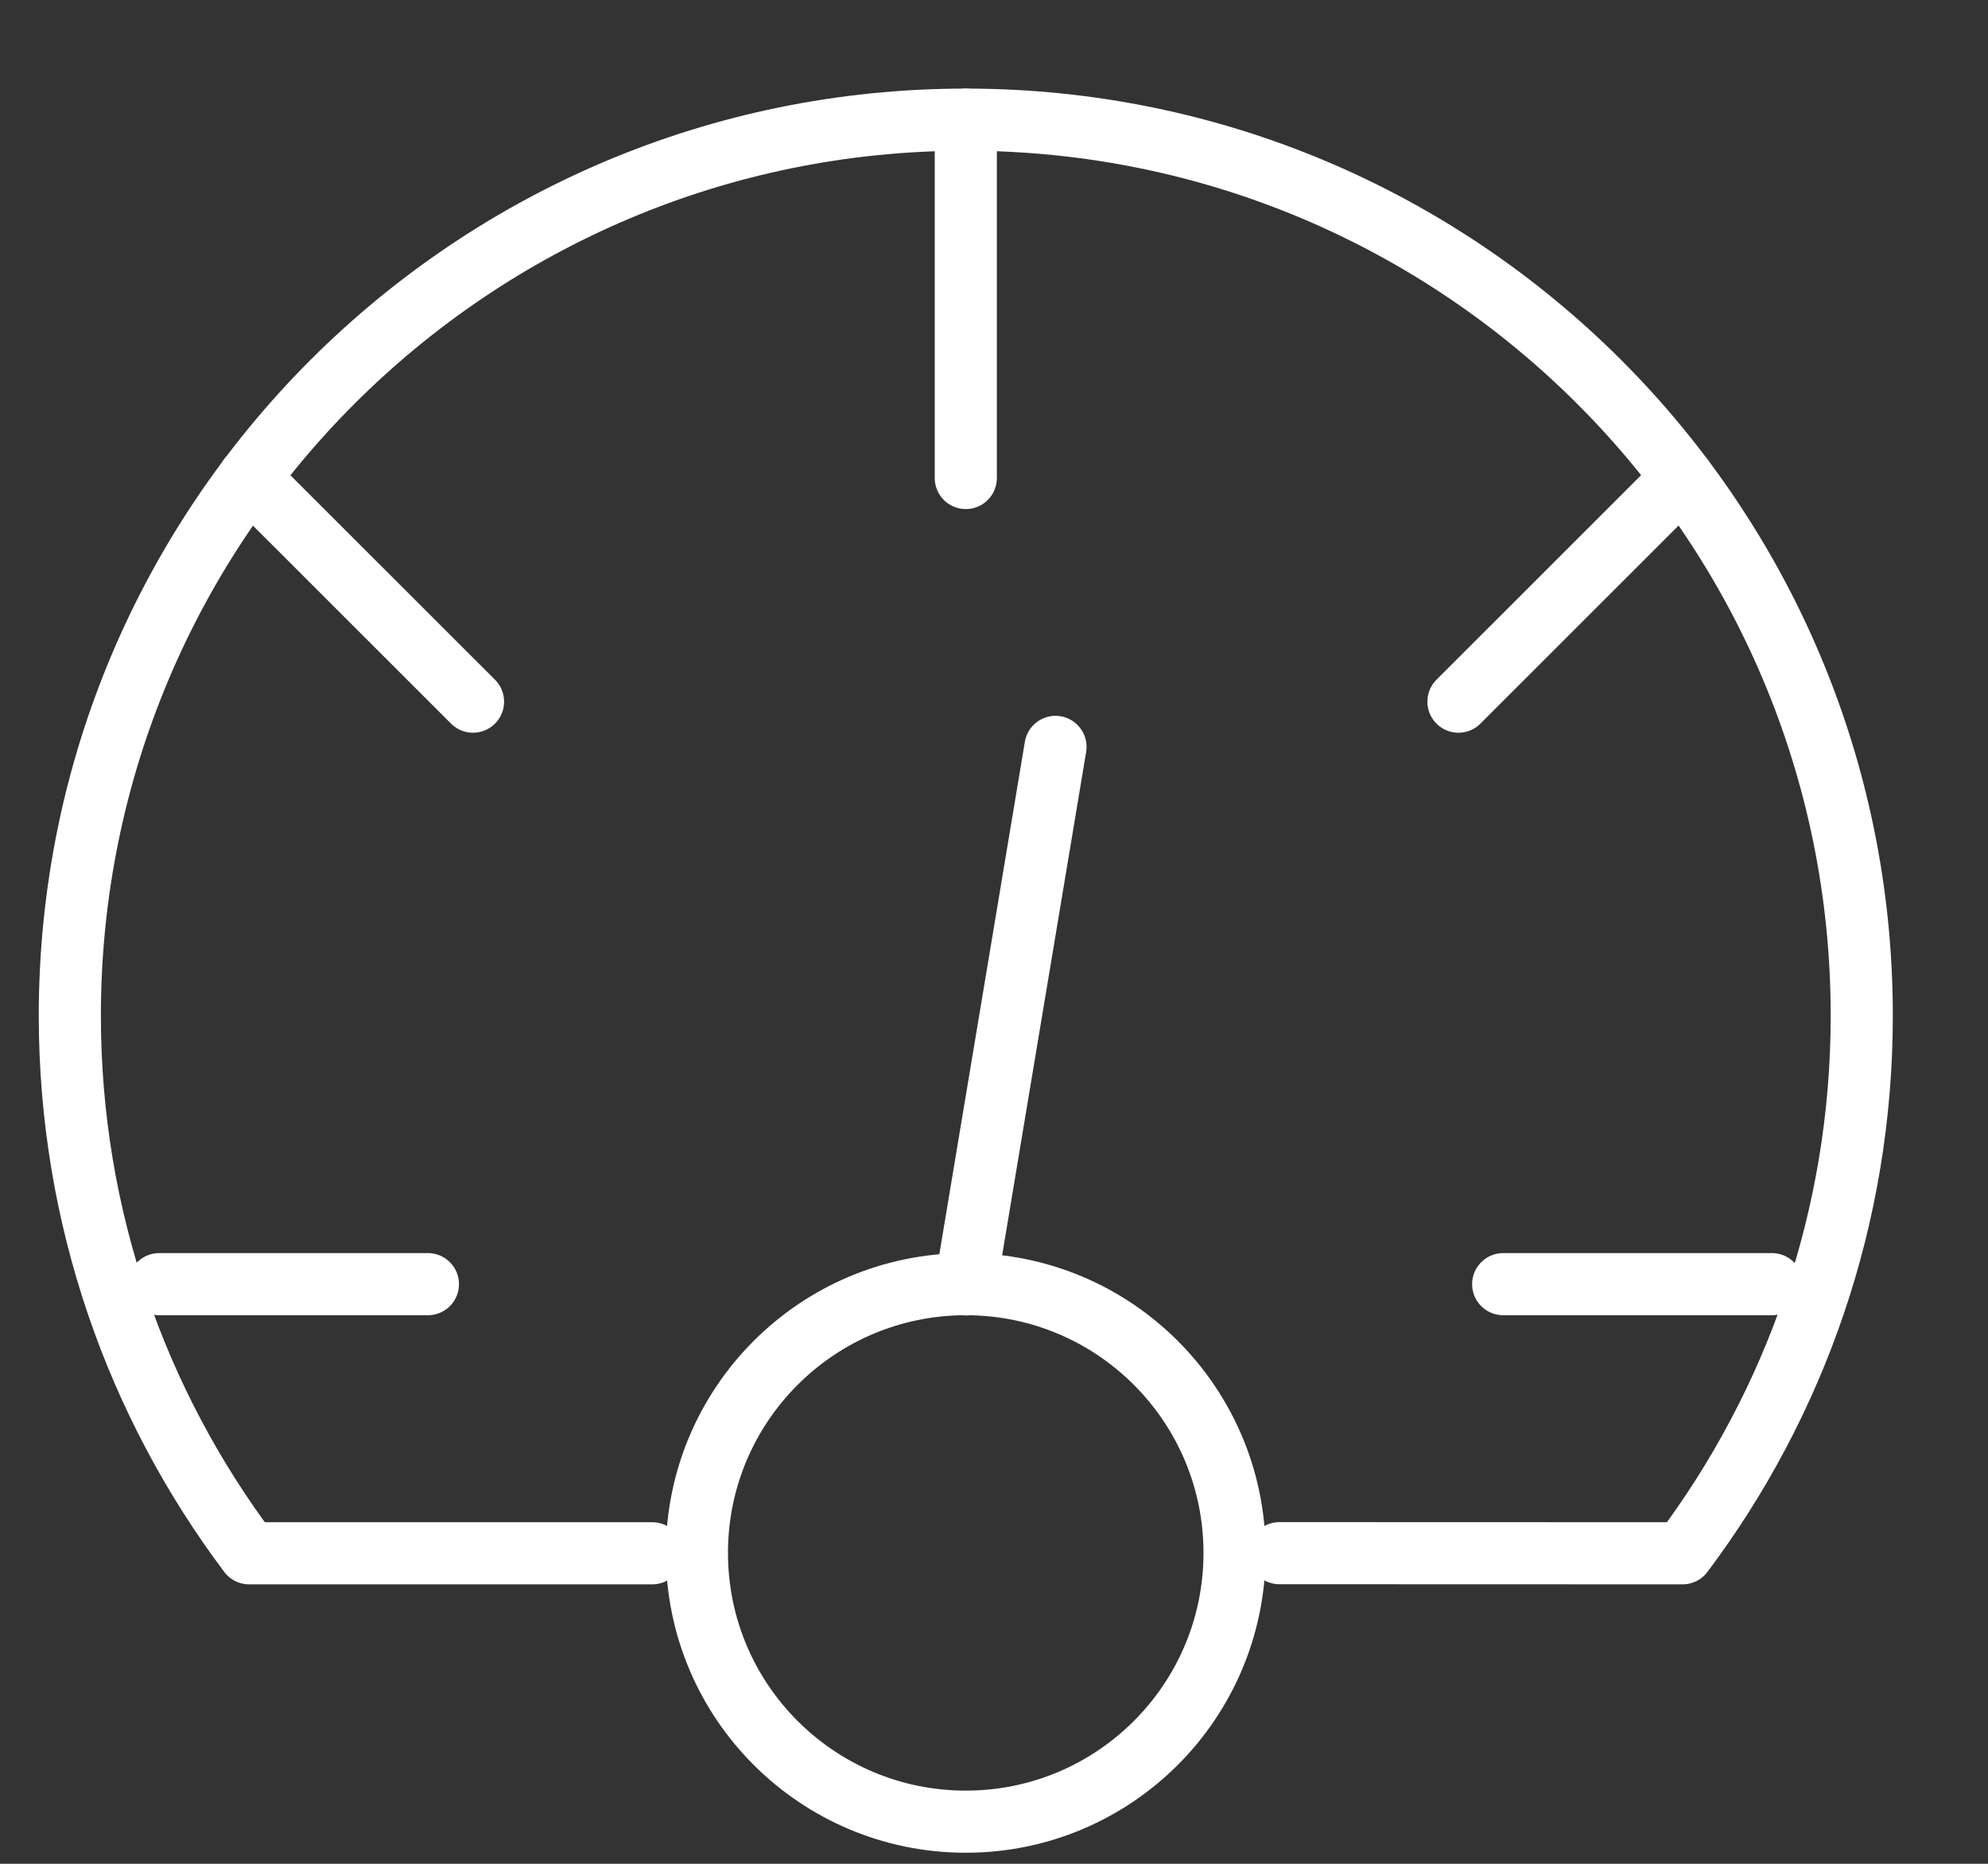
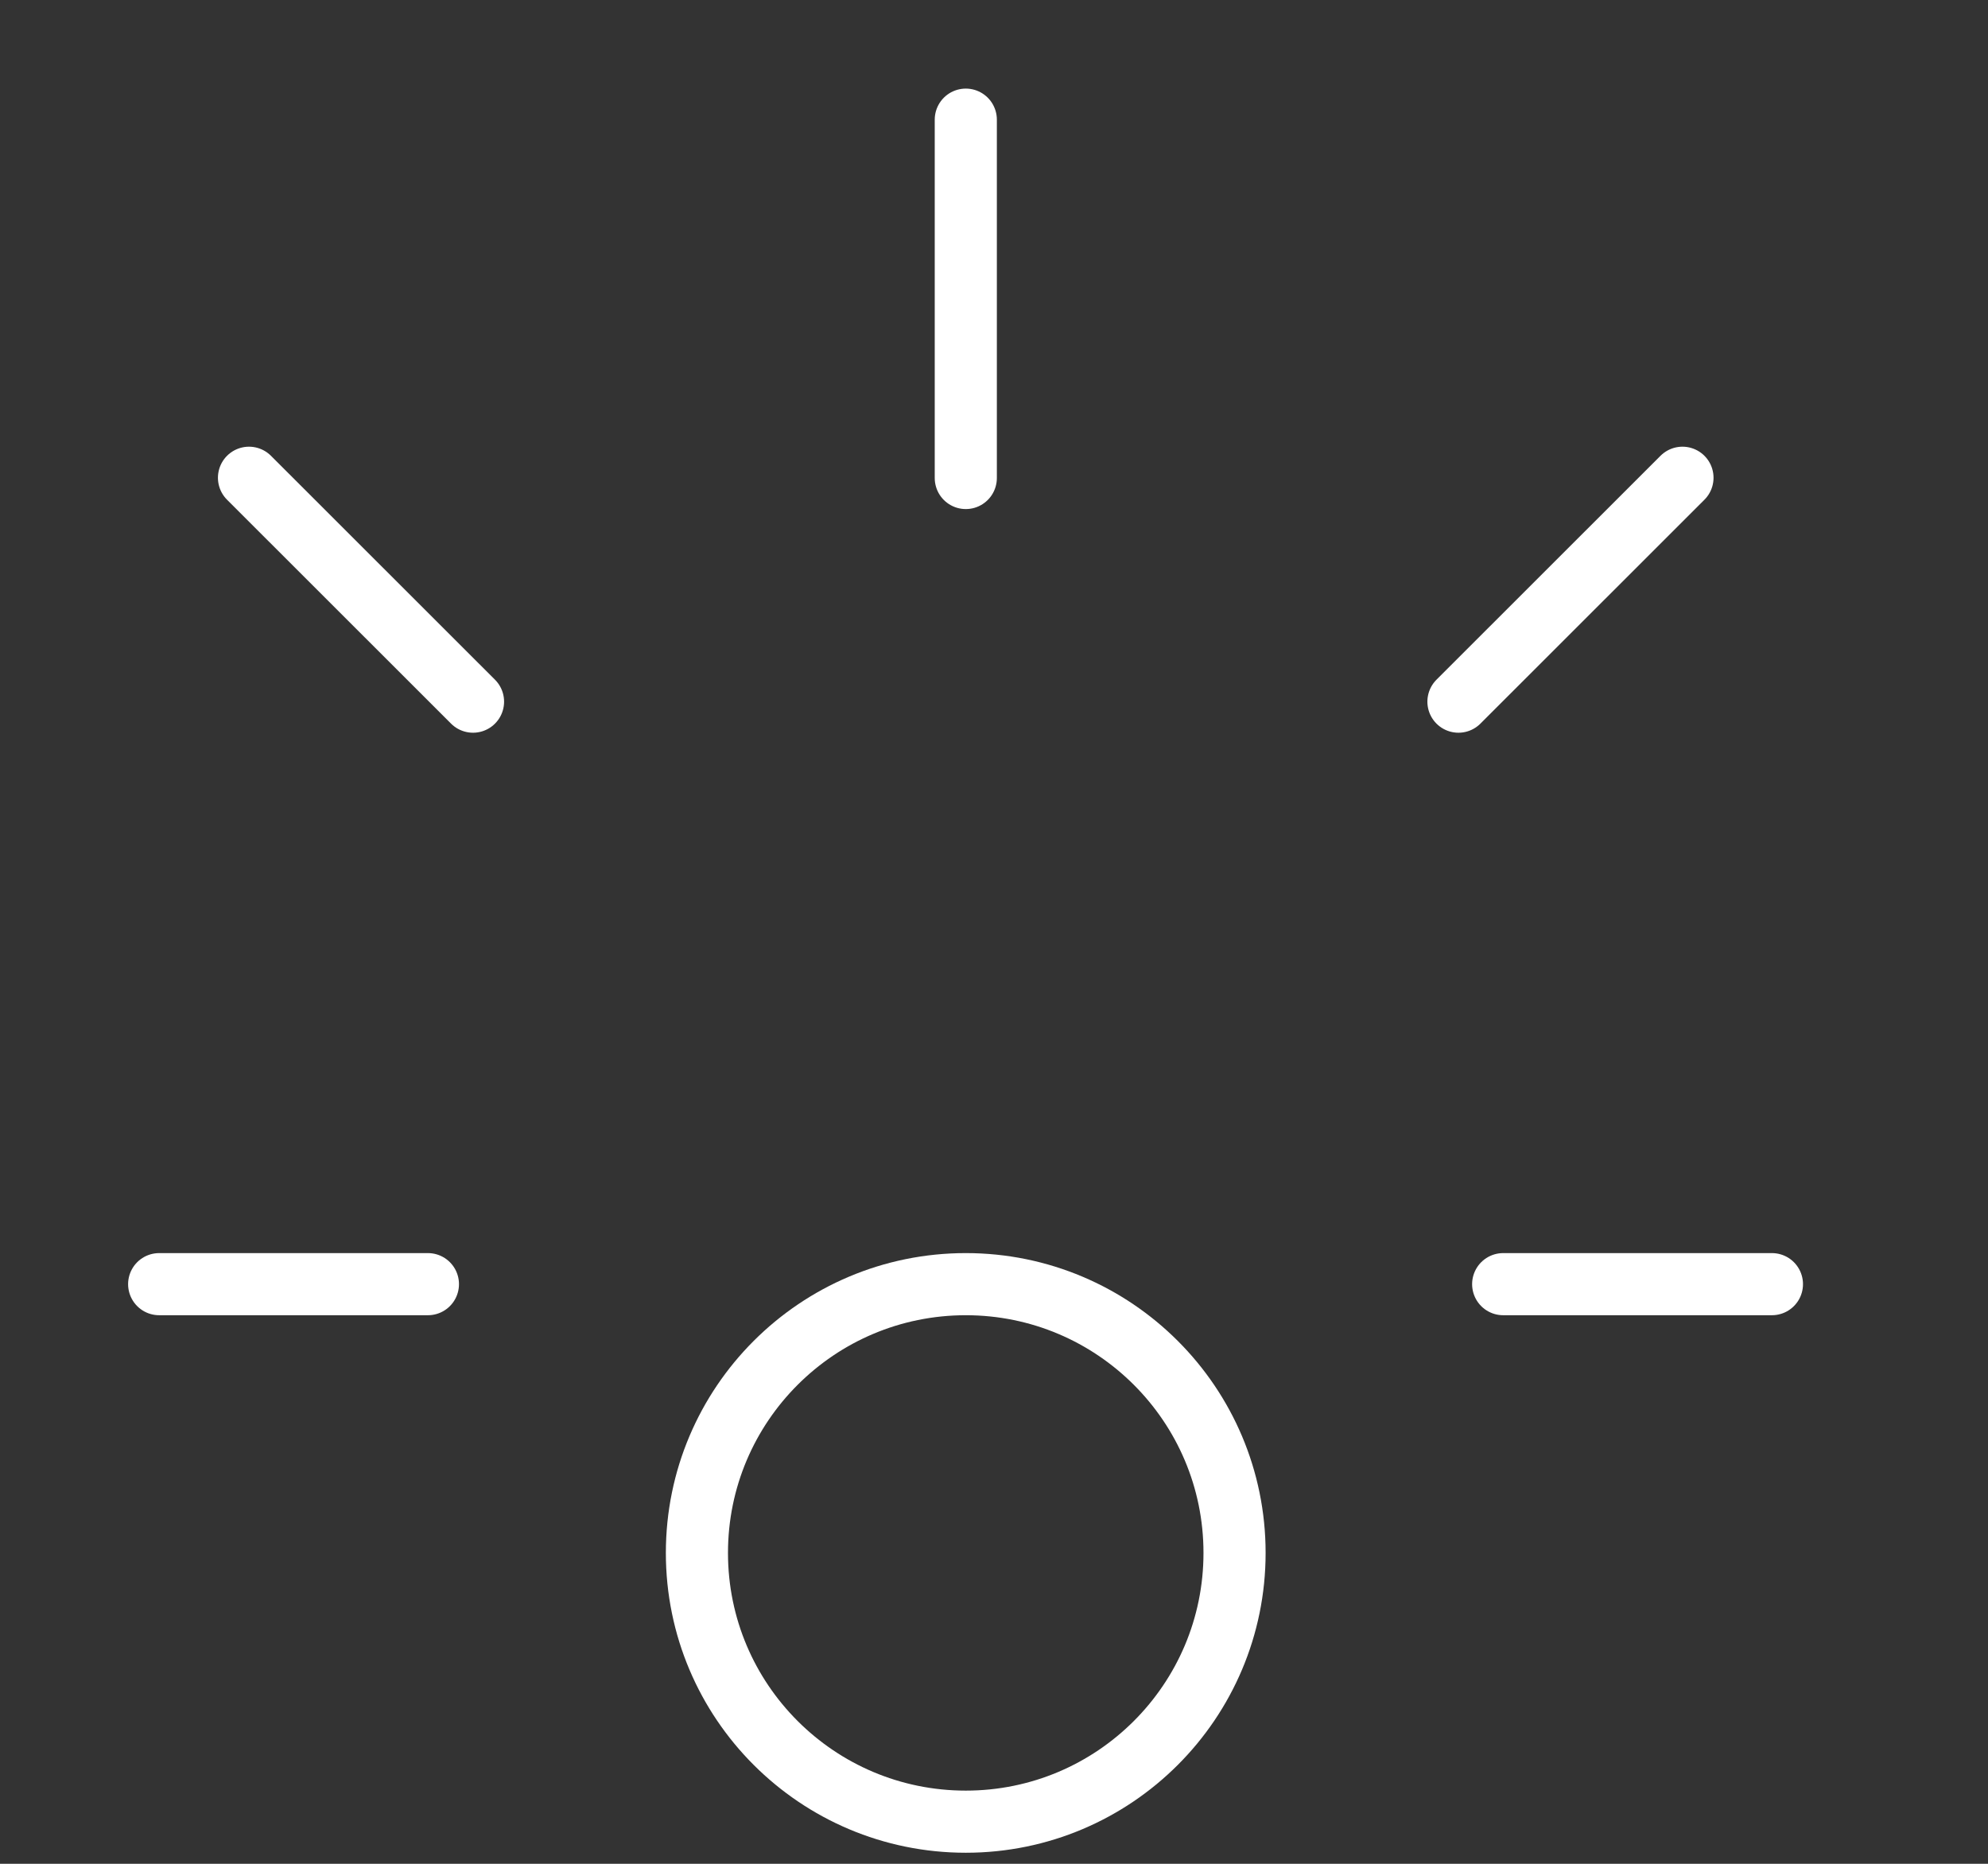
<svg xmlns="http://www.w3.org/2000/svg" width="16" height="15" viewBox="0 0 16 15" fill="none">
  <rect x="0" y="0" width="16" height="15" fill="#333333" stroke="none" />
  <path d="M7.773 0.963V3.847" stroke="white" stroke-width="0.5" stroke-linecap="round" stroke-linejoin="round" />
  <path d="M2.004 3.845L3.807 5.647" stroke="white" stroke-width="0.5" stroke-linecap="round" stroke-linejoin="round" />
  <path d="M11.738 5.647L13.541 3.845" stroke="white" stroke-width="0.5" stroke-linecap="round" stroke-linejoin="round" />
  <path d="M1.281 10.335H3.444" stroke="white" stroke-width="0.5" stroke-linecap="round" stroke-linejoin="round" />
-   <path d="M7.773 10.337L8.495 6.011" stroke="white" stroke-width="0.5" stroke-linecap="round" stroke-linejoin="round" />
  <path d="M12.098 10.335H14.261" stroke="white" stroke-width="0.5" stroke-linecap="round" stroke-linejoin="round" />
-   <path d="M5.25 12.501H2.005C1.099 11.296 0.562 9.797 0.562 8.174C0.562 4.191 3.791 0.963 7.773 0.963C11.756 0.963 14.984 4.191 14.984 8.174C14.984 9.797 14.447 11.296 13.542 12.501L10.297 12.5" stroke="white" stroke-width="0.5" stroke-linecap="round" stroke-linejoin="round" />
  <path d="M7.773 14.661C8.967 14.661 9.936 13.693 9.936 12.498C9.936 11.303 8.967 10.335 7.773 10.335C6.578 10.335 5.609 11.303 5.609 12.498C5.609 13.693 6.578 14.661 7.773 14.661Z" stroke="white" stroke-width="0.5" stroke-linecap="round" stroke-linejoin="round" />
</svg>